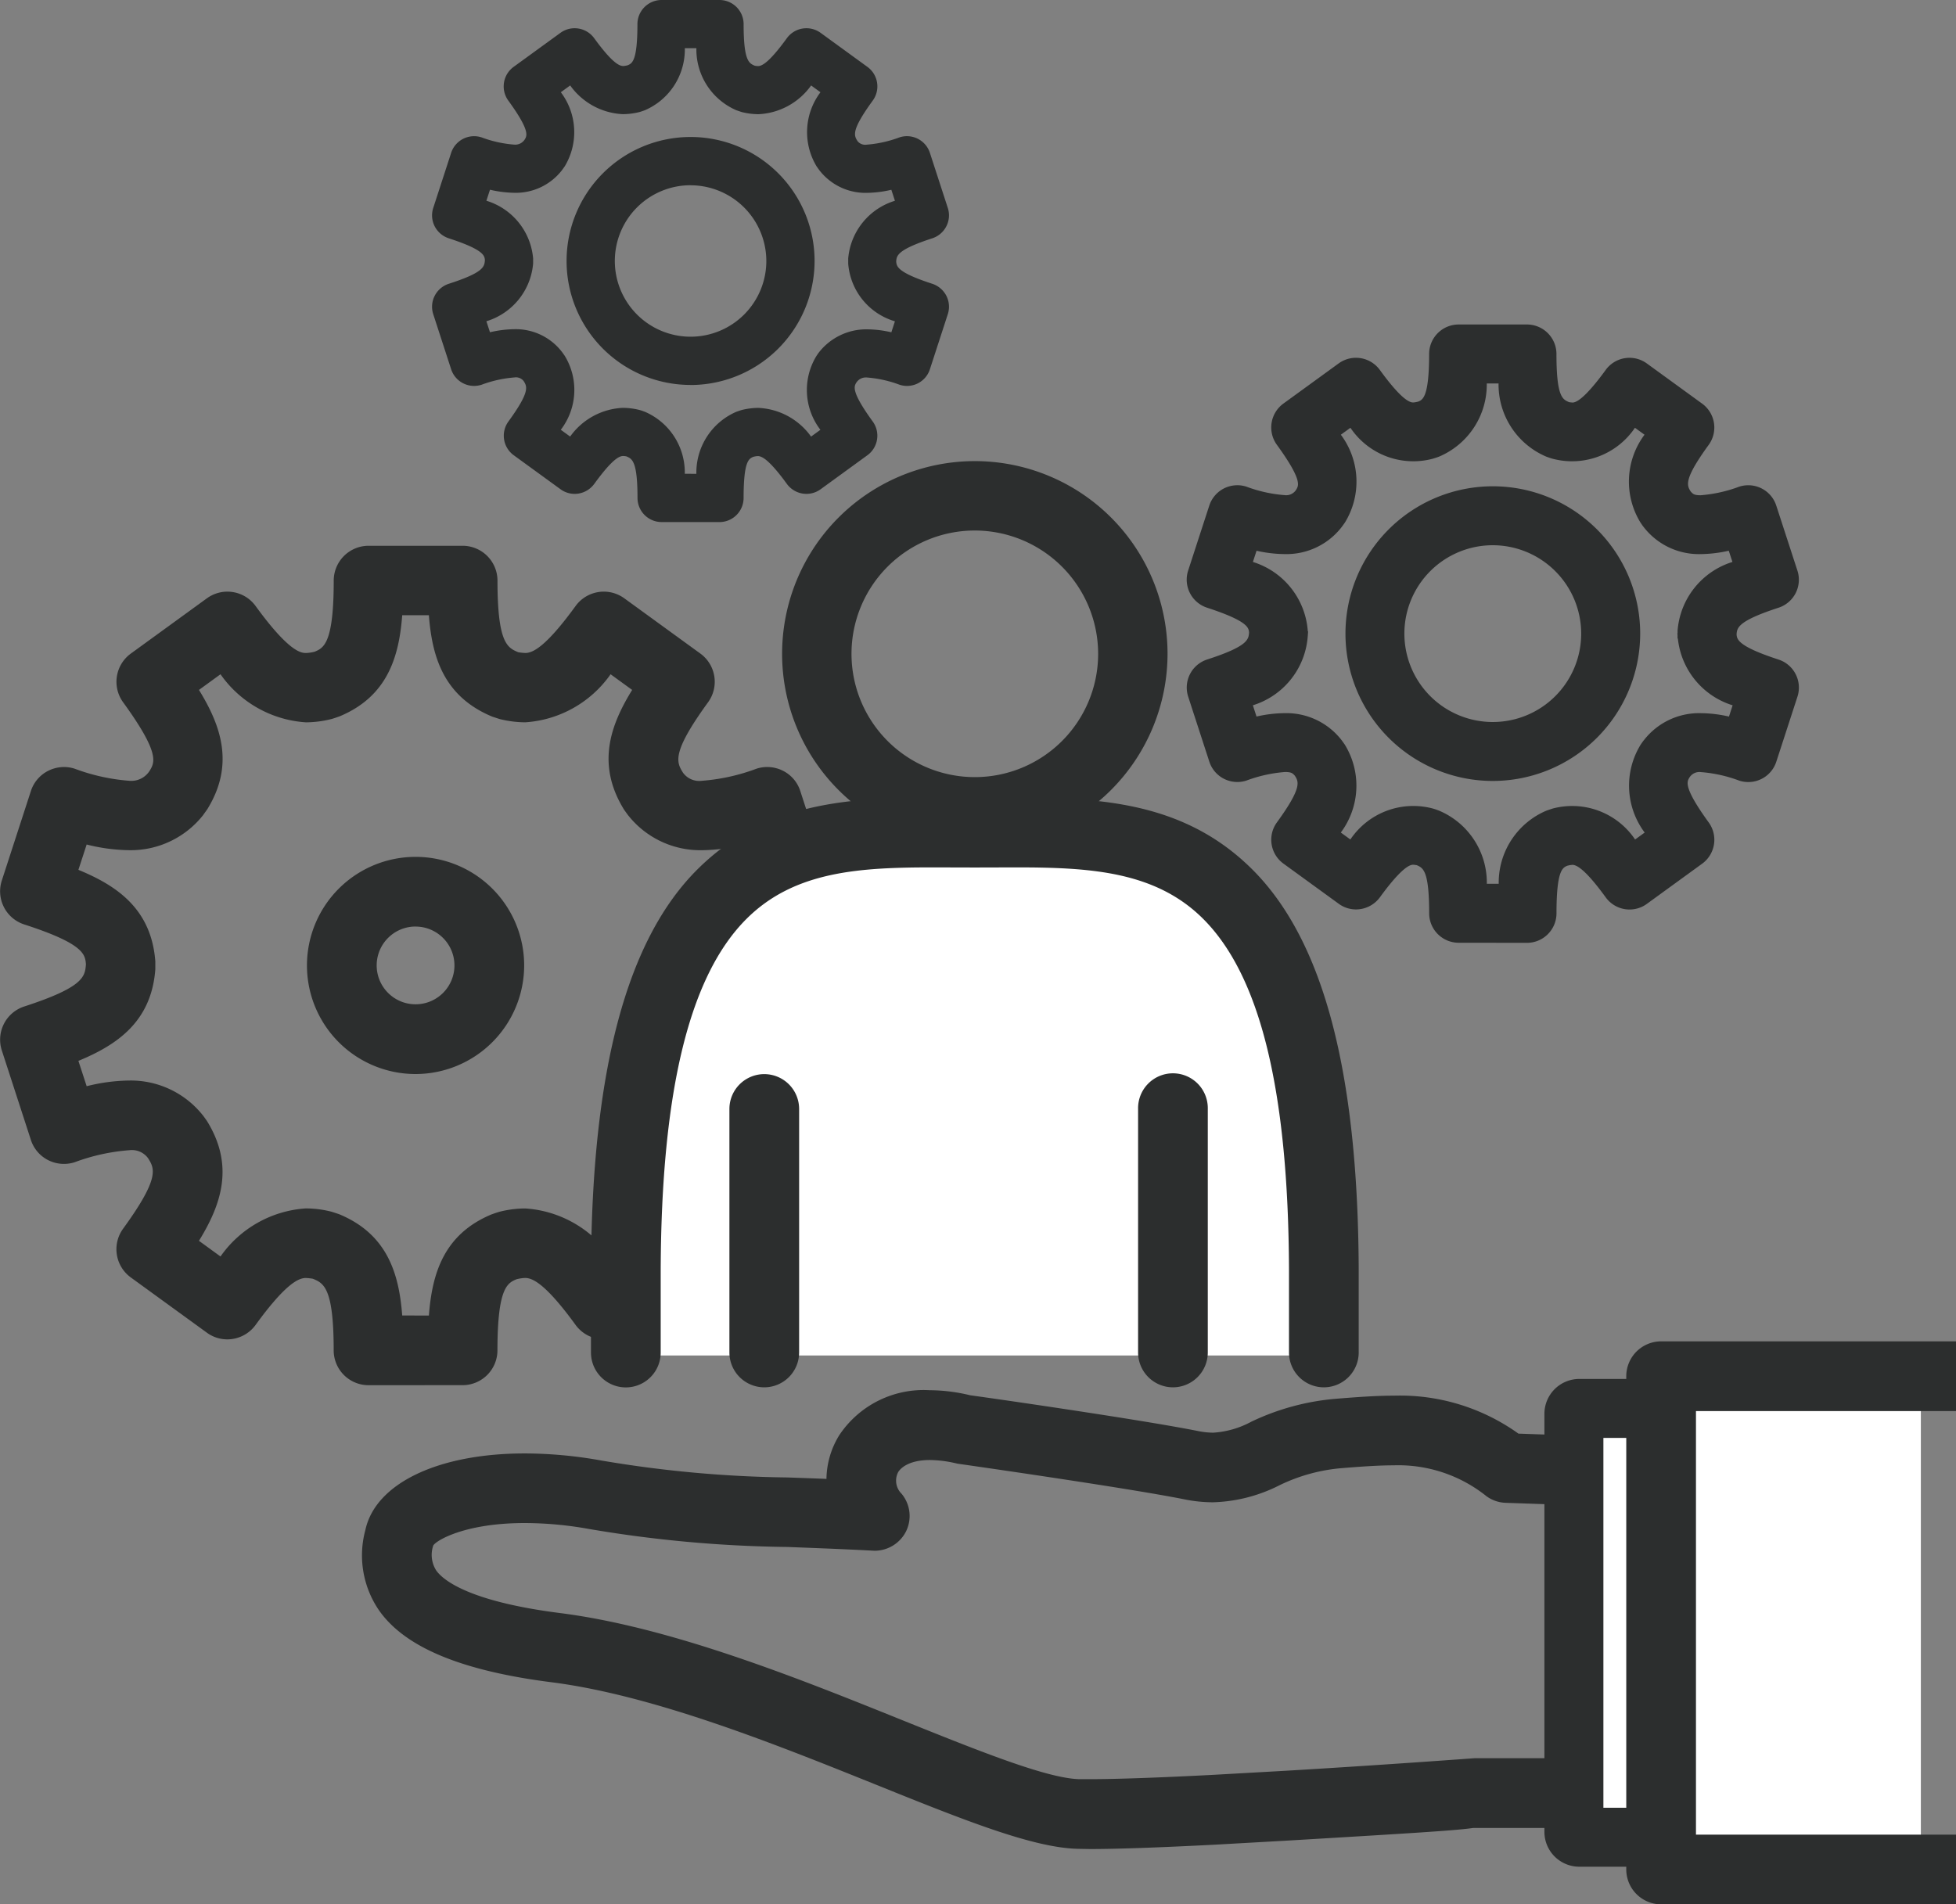
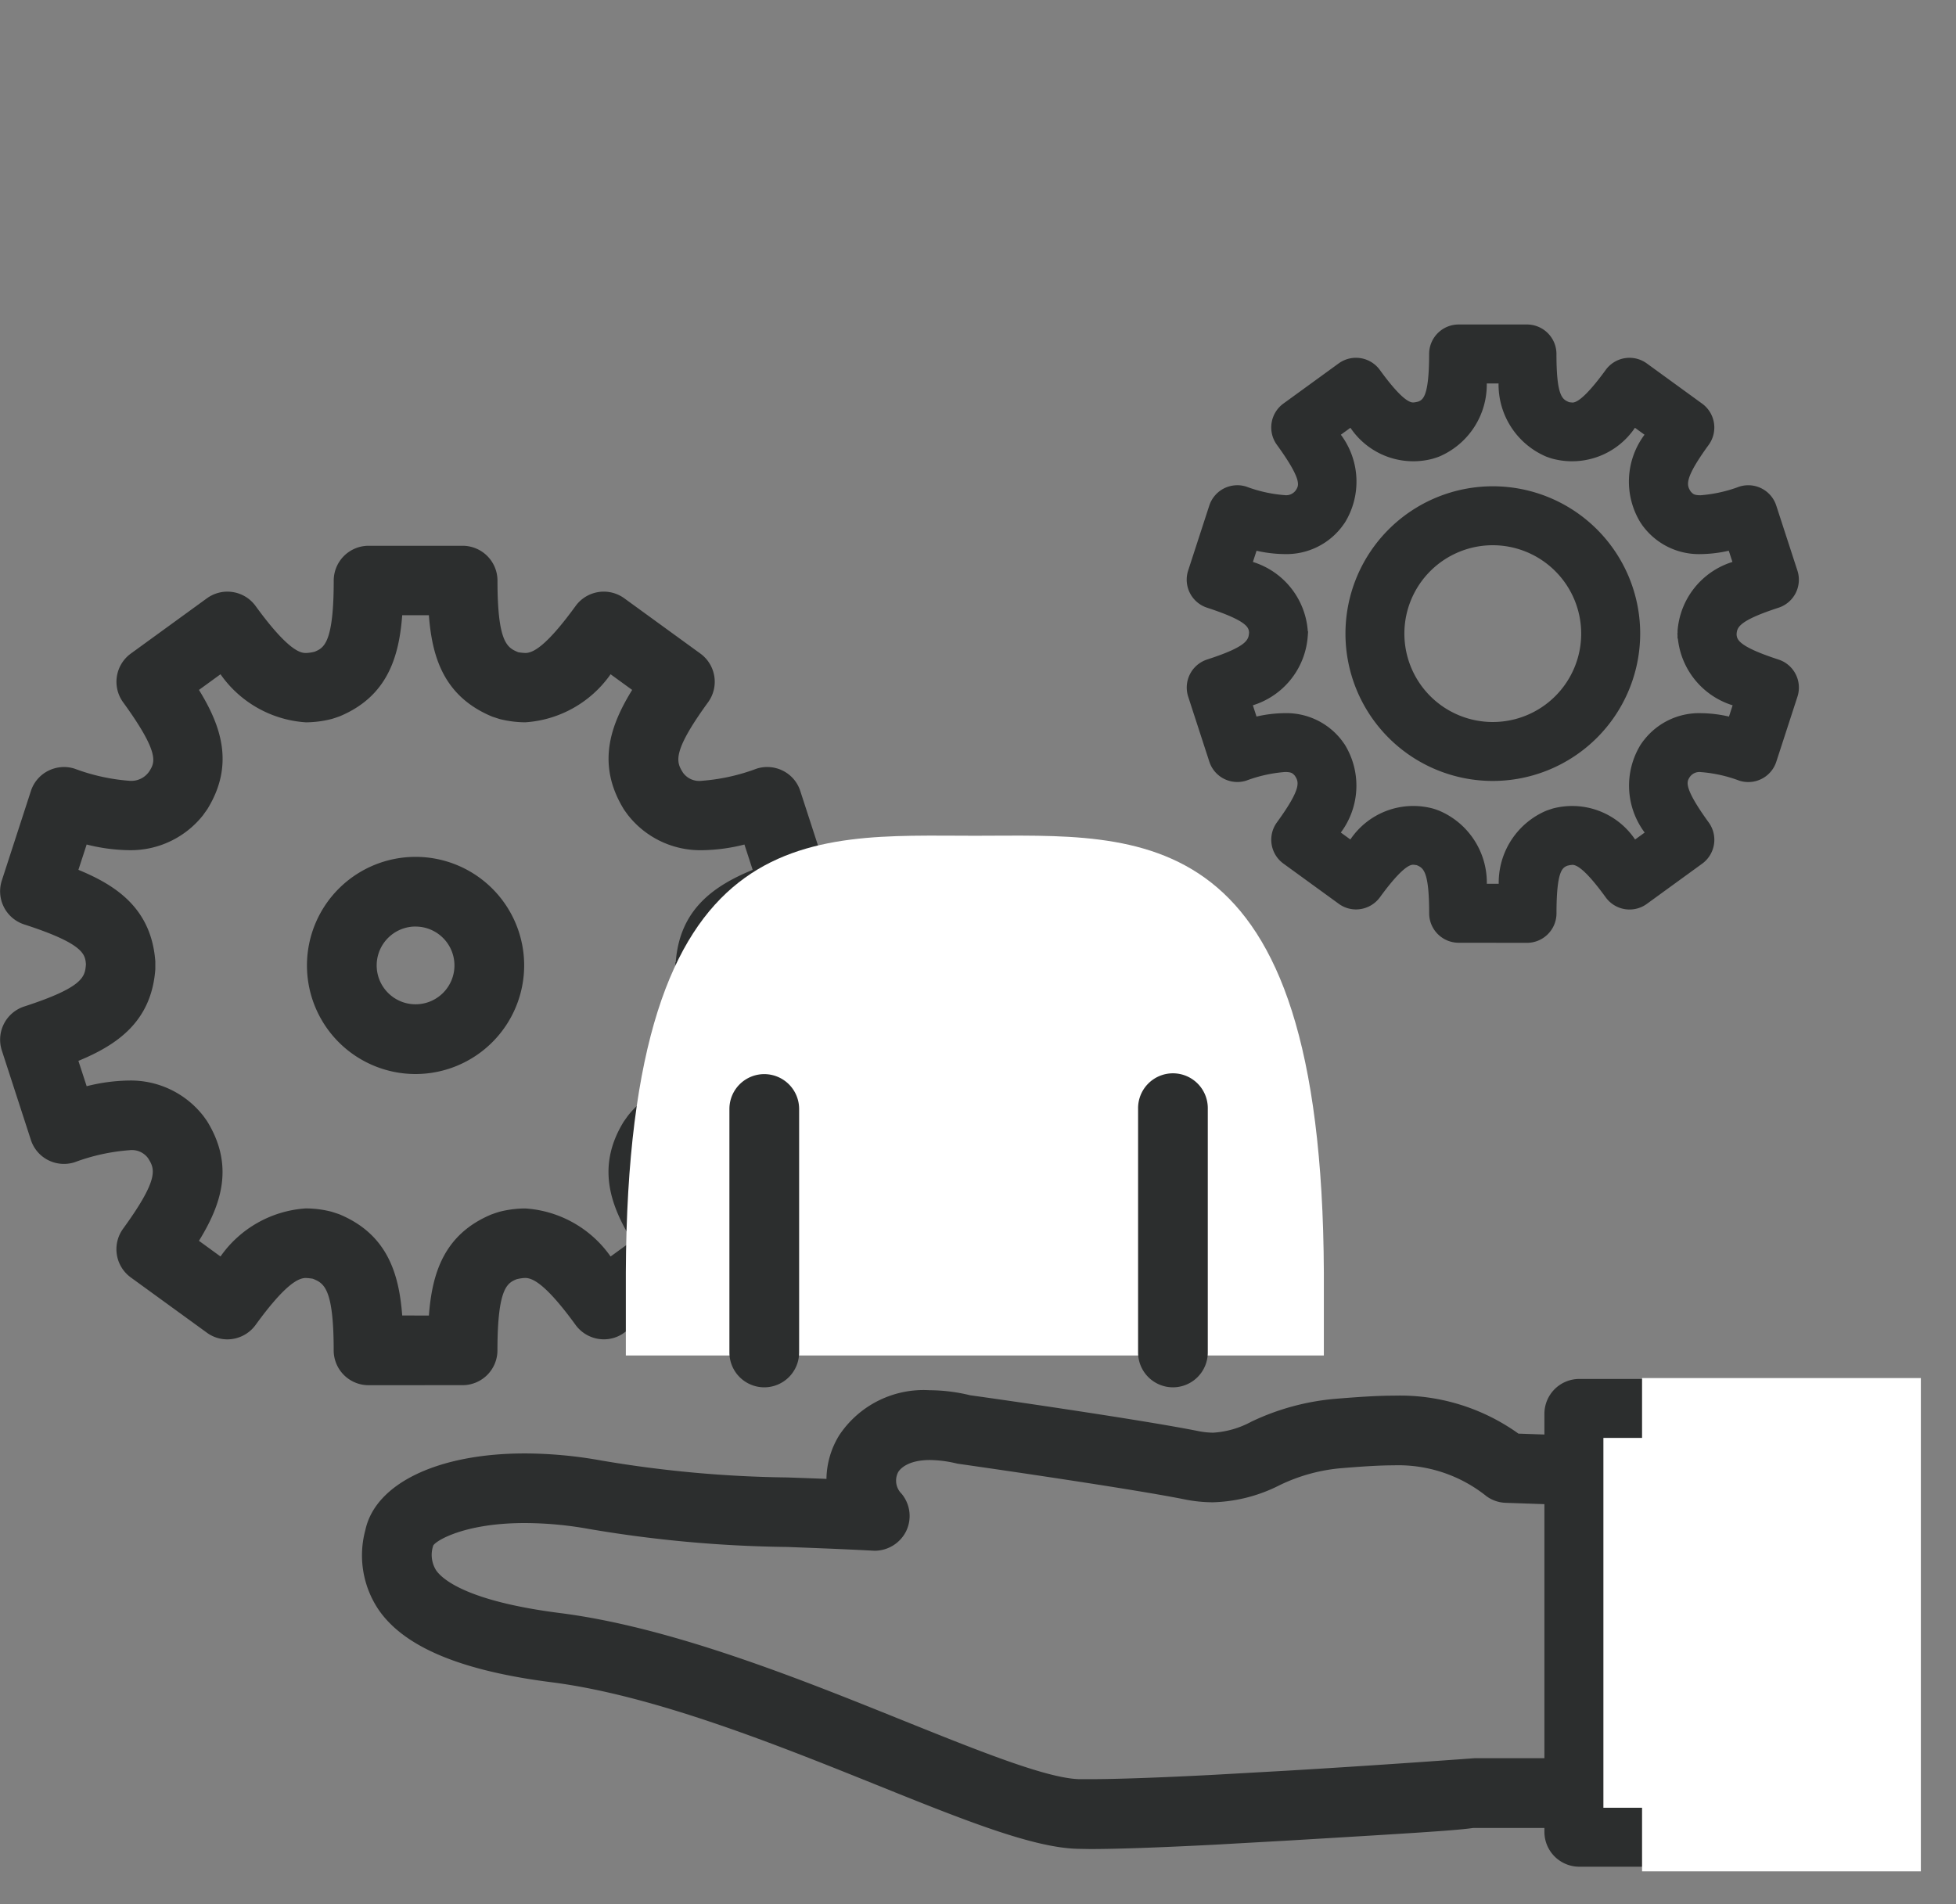
<svg xmlns="http://www.w3.org/2000/svg" width="103.414" height="100.701" viewBox="0 0 103.414 100.701">
  <rect x="0" y="0" width="103.414" height="100.701" fill="#808080" stroke="none" />
  <g id="グループ_55052" data-name="グループ 55052" transform="translate(-192.861 -698.177)">
    <path id="パス_39279" data-name="パス 39279" d="M269.98,748.03a1.56,1.56,0,0,1-1.559-1.559c0-2.27-.323-2.4-.665-2.547-.041,0-.121-.02-.187-.02-.329,0-.935.6-1.752,1.722a1.569,1.569,0,0,1-1.264.642,1.541,1.541,0,0,1-.914-.3l-2.923-2.124a1.558,1.558,0,0,1-.345-2.178c1.339-1.843,1.152-2.145.953-2.465-.121-.133-.182-.2-.525-.2a7.447,7.447,0,0,0-2.038.452,1.559,1.559,0,0,1-.481.076,1.556,1.556,0,0,1-1.482-1.076l-1.117-3.436a1.56,1.56,0,0,1,1-1.965c2.164-.7,2.191-1.059,2.219-1.434-.026-.244-.058-.6-2.221-1.306a1.559,1.559,0,0,1-1-1.965l1.117-3.435a1.565,1.565,0,0,1,.775-.907,1.581,1.581,0,0,1,.709-.169,1.543,1.543,0,0,1,.48.076,7.369,7.369,0,0,0,2.021.448.624.624,0,0,0,.622-.309c.121-.21.3-.515-1.034-2.354a1.562,1.562,0,0,1,.344-2.178l2.924-2.125a1.559,1.559,0,0,1,2.178.348c.828,1.139,1.419,1.718,1.757,1.718a1.359,1.359,0,0,0,.282-.05c.23-.1.565-.248.565-2.516a1.56,1.56,0,0,1,1.559-1.558h3.613a1.561,1.561,0,0,1,1.56,1.558c0,2.272.322,2.4.665,2.548a1.585,1.585,0,0,0,.186.021c.328,0,.934-.6,1.752-1.723a1.557,1.557,0,0,1,1.015-.623,1.632,1.632,0,0,1,.245-.019,1.556,1.556,0,0,1,.917.3l2.923,2.124a1.561,1.561,0,0,1,.346,2.179c-1.339,1.842-1.152,2.144-.953,2.465.121.133.182.2.525.2a7.472,7.472,0,0,0,2.037-.452,1.54,1.54,0,0,1,.483-.077,1.555,1.555,0,0,1,1.481,1.078l1.117,3.434a1.556,1.556,0,0,1-1,1.965c-2.163.705-2.191,1.065-2.216,1.413.024.254.055.623,2.218,1.327a1.559,1.559,0,0,1,1,1.965l-1.117,3.436a1.554,1.554,0,0,1-1.481,1.077,1.536,1.536,0,0,1-.484-.077,7.37,7.37,0,0,0-2.022-.449.62.62,0,0,0-.619.308c-.121.211-.3.517,1.033,2.356a1.562,1.562,0,0,1-.346,2.178l-2.923,2.124a1.541,1.541,0,0,1-.914.3,1.7,1.7,0,0,1-.247-.018,1.566,1.566,0,0,1-1.016-.624c-.828-1.141-1.419-1.719-1.758-1.719a1.3,1.3,0,0,0-.285.05c-.239.107-.56.245-.56,2.514a1.561,1.561,0,0,1-1.56,1.559Zm2.118-3.117a4.135,4.135,0,0,1,2.521-3.868c.017-.007.314-.108.35-.117a4.009,4.009,0,0,1,4.34,1.642l.506-.367a4.138,4.138,0,0,1-.218-4.64l.064-.095c.047-.065.1-.138.126-.166a3.69,3.69,0,0,1,3.006-1.412,6.853,6.853,0,0,1,1.479.179l.193-.595a4.146,4.146,0,0,1-2.895-3.531h-.017l0-.169-.008-.11.01-.006,0-.131a4.137,4.137,0,0,1,2.9-3.634l-.194-.594a6.925,6.925,0,0,1-1.478.179,3.691,3.691,0,0,1-3.011-1.418c-.028-.035-.078-.1-.1-.135l-.076-.111a4.138,4.138,0,0,1,.211-4.649l-.506-.367a4.01,4.01,0,0,1-4.332,1.643c-.042-.011-.127-.037-.169-.051l-.173-.06a4.143,4.143,0,0,1-2.537-3.875h-.623a4.136,4.136,0,0,1-2.521,3.868l-.136.049-.2.063a4.006,4.006,0,0,1-4.352-1.637l-.506.367a4.136,4.136,0,0,1,.217,4.641c-.01.015-.161.227-.186.257a3.688,3.688,0,0,1-3.009,1.414,6.86,6.86,0,0,1-1.479-.177l-.193.593a4.137,4.137,0,0,1,2.9,3.627l0,.044.019,0-.021.282a4.135,4.135,0,0,1-2.9,3.627l.193.595a6.868,6.868,0,0,1,1.479-.179,3.691,3.691,0,0,1,3.011,1.417c.021.025.173.24.173.24a4.141,4.141,0,0,1-.206,4.656l.505.367a4.01,4.01,0,0,1,4.333-1.644c.047.012.156.046.2.061l.153.057a4.133,4.133,0,0,1,2.529,3.869Zm-.312-5.439a7.791,7.791,0,1,1,7.792-7.791A7.8,7.8,0,0,1,271.786,739.474Zm0-12.465a4.674,4.674,0,1,0,4.673,4.674A4.679,4.679,0,0,0,271.786,727.009Z" fill="#2c2e2e" />
    <path id="パス_39280" data-name="パス 39280" d="M269.98,747.747a1.278,1.278,0,0,1-1.276-1.276c0-2.459-.388-2.621-.839-2.808a1.457,1.457,0,0,0-.3-.042c-.3,0-.8.208-1.981,1.838a1.284,1.284,0,0,1-1.035.526,1.268,1.268,0,0,1-.748-.243l-2.922-2.124a1.278,1.278,0,0,1-.283-1.783c1.451-2,1.226-2.36.965-2.781a.817.817,0,0,0-.766-.336,7.689,7.689,0,0,0-2.125.466,1.276,1.276,0,0,1-1.607-.818l-1.116-3.436a1.274,1.274,0,0,1,.819-1.607c2.345-.764,2.378-1.191,2.414-1.684-.036-.408-.071-.833-2.415-1.6a1.274,1.274,0,0,1-.818-1.607L257.067,725a1.287,1.287,0,0,1,.634-.743,1.31,1.31,0,0,1,.581-.138,1.276,1.276,0,0,1,.393.062,7.608,7.608,0,0,0,2.108.462.894.894,0,0,0,.839-.409c.208-.35.427-.711-1.022-2.7a1.278,1.278,0,0,1,.282-1.782l2.924-2.124a1.263,1.263,0,0,1,.748-.244,1.283,1.283,0,0,1,1.034.528c1.181,1.626,1.682,1.835,1.986,1.835a1.538,1.538,0,0,0,.354-.059c.376-.163.776-.333.776-2.79a1.277,1.277,0,0,1,1.276-1.275h3.613a1.277,1.277,0,0,1,1.276,1.275c0,2.46.389,2.622.84,2.81a1.5,1.5,0,0,0,.295.042c.3,0,.8-.209,1.981-1.839a1.277,1.277,0,0,1,.832-.511,1.351,1.351,0,0,1,.2-.015,1.266,1.266,0,0,1,.751.243l2.923,2.124a1.276,1.276,0,0,1,.282,1.782c-1.45,2-1.225,2.36-.964,2.781a.817.817,0,0,0,.766.336,7.655,7.655,0,0,0,2.125-.466,1.256,1.256,0,0,1,.4-.063,1.273,1.273,0,0,1,1.212.882l1.116,3.435a1.273,1.273,0,0,1-.819,1.607c-2.345.764-2.378,1.2-2.412,1.662.034.419.067.854,2.413,1.618a1.275,1.275,0,0,1,.818,1.607l-1.116,3.436a1.271,1.271,0,0,1-1.608.818,7.628,7.628,0,0,0-2.11-.463.887.887,0,0,0-.836.41c-.209.35-.428.711,1.02,2.7a1.28,1.28,0,0,1-.282,1.783l-2.923,2.124a1.266,1.266,0,0,1-.748.243,1.243,1.243,0,0,1-.2-.016,1.276,1.276,0,0,1-.832-.51c-1.181-1.627-1.682-1.835-1.987-1.835a1.522,1.522,0,0,0-.352.057c-.393.169-.777.333-.777,2.79a1.278,1.278,0,0,1-1.276,1.276Zm2.379-2.551c.116-1.589.529-3.124,2.369-3.89,0,0,.278-.1.312-.1a4.079,4.079,0,0,1,.959-.122,4.229,4.229,0,0,1,3.267,1.871l.926-.673c-.844-1.361-1.413-2.856-.353-4.567l.057-.086c.037-.05.085-.115.106-.139a3.425,3.425,0,0,1,2.791-1.314,7.061,7.061,0,0,1,1.668.231l.354-1.09c-1.483-.605-2.822-1.48-2.97-3.487l.281-.149-.284-.01,0-.136c.148-2,1.487-2.874,2.97-3.48l-.354-1.09a7.081,7.081,0,0,1-1.668.232A3.426,3.426,0,0,1,280,725.876c-.022-.027-.065-.083-.085-.112l-.076-.111c-1.059-1.711-.49-3.205.354-4.566l-.926-.672a4.233,4.233,0,0,1-3.267,1.87,4.073,4.073,0,0,1-.955-.12c-.038-.01-.126-.039-.16-.049l-.154-.055c-1.842-.767-2.255-2.3-2.371-3.891h-1.144c-.117,1.589-.53,3.124-2.37,3.89l-.123.044-.19.06a4.052,4.052,0,0,1-.956.121,4.233,4.233,0,0,1-3.269-1.87l-.926.672c.844,1.362,1.413,2.857.353,4.569,0,0-.14.2-.163.223a3.419,3.419,0,0,1-2.791,1.314,6.968,6.968,0,0,1-1.668-.23l-.354,1.089c1.483.606,2.822,1.481,2.97,3.488a1.725,1.725,0,0,1,0,.176l-.285.09.283.021c-.148,2.007-1.487,2.882-2.97,3.487l.354,1.09a7.075,7.075,0,0,1,1.668-.231,3.425,3.425,0,0,1,2.794,1.317c.021.024.159.219.159.219,1.061,1.713.492,3.209-.352,4.57l.926.673a4.229,4.229,0,0,1,3.268-1.871,4.068,4.068,0,0,1,.954.121c.039.009.133.039.169.051l.15.056c1.837.763,2.25,2.3,2.367,3.887Zm-.573-6.005a7.508,7.508,0,1,1,7.509-7.508A7.516,7.516,0,0,1,271.786,739.191Zm0-12.465a4.957,4.957,0,1,0,4.957,4.957A4.962,4.962,0,0,0,271.786,726.726Z" fill="#2c2e2e" />
-     <path id="パス_39281" data-name="パス 39281" d="M227.842,725.784a1.277,1.277,0,0,1-1.276-1.275c0-1.955-.287-2.074-.591-2.2a1.267,1.267,0,0,0-.166-.019c-.2,0-.569.152-1.53,1.476a1.289,1.289,0,0,1-.833.511,1.231,1.231,0,0,1-.2.016,1.268,1.268,0,0,1-.748-.243l-2.476-1.8a1.277,1.277,0,0,1-.283-1.781c1.152-1.586.993-1.843.809-2.14a.517.517,0,0,0-.488-.193,6.388,6.388,0,0,0-1.735.385,1.3,1.3,0,0,1-.4.063,1.276,1.276,0,0,1-1.212-.881l-.946-2.911a1.269,1.269,0,0,1,.077-.974,1.285,1.285,0,0,1,.742-.634c1.863-.6,1.886-.907,1.912-1.255-.024-.234-.052-.546-1.912-1.151a1.286,1.286,0,0,1-.743-.634,1.271,1.271,0,0,1-.076-.973l.946-2.911a1.277,1.277,0,0,1,1.607-.819,6.269,6.269,0,0,0,1.713.382.6.6,0,0,0,.576-.278c.116-.2.275-.468-.875-2.05a1.278,1.278,0,0,1,.282-1.782l2.477-1.8a1.277,1.277,0,0,1,1.782.283c.958,1.318,1.336,1.472,1.537,1.472a1.062,1.062,0,0,0,.241-.042c.229-.1.509-.222.509-2.174a1.277,1.277,0,0,1,1.276-1.275H230.9a1.277,1.277,0,0,1,1.276,1.275c0,1.954.287,2.073.591,2.2a1.228,1.228,0,0,0,.166.02c.2,0,.569-.153,1.531-1.477a1.278,1.278,0,0,1,1.782-.282l2.475,1.8a1.275,1.275,0,0,1,.283,1.782c-1.152,1.584-.993,1.841-.809,2.139a.519.519,0,0,0,.489.193,6.349,6.349,0,0,0,1.734-.386,1.256,1.256,0,0,1,.395-.063,1.279,1.279,0,0,1,1.212.882l.946,2.911a1.266,1.266,0,0,1-.077.973,1.281,1.281,0,0,1-.742.634c-1.861.606-1.886.92-1.909,1.225.023.261.048.576,1.91,1.181a1.291,1.291,0,0,1,.742.634,1.273,1.273,0,0,1,.076.974l-.946,2.911a1.27,1.27,0,0,1-1.607.818,6.3,6.3,0,0,0-1.713-.381.6.6,0,0,0-.575.278c-.116.2-.275.469.874,2.05a1.278,1.278,0,0,1-.283,1.782l-2.476,1.8a1.267,1.267,0,0,1-.749.243,1.333,1.333,0,0,1-.2-.016,1.284,1.284,0,0,1-.833-.511c-.959-1.318-1.337-1.471-1.539-1.471a1.047,1.047,0,0,0-.24.041c-.229.1-.509.221-.509,2.174a1.277,1.277,0,0,1-1.276,1.275Zm1.836-2.551a3.5,3.5,0,0,1,2.112-3.28l.1-.035c.079-.028.167-.055.2-.064a3.748,3.748,0,0,1,.863-.108,3.621,3.621,0,0,1,2.789,1.518l.494-.359a3.454,3.454,0,0,1-.2-3.921l.091-.132a3.182,3.182,0,0,1,2.592-1.26,5.841,5.841,0,0,1,1.268.157l.189-.581a3.453,3.453,0,0,1-2.47-3.051v-.274a3.5,3.5,0,0,1,2.47-3.049l-.189-.581a6,6,0,0,1-1.293.162,3.08,3.08,0,0,1-2.506-1.188c-.022-.027-.149-.206-.149-.206a3.5,3.5,0,0,1,.2-3.926l-.494-.359a3.62,3.62,0,0,1-2.788,1.52,3.677,3.677,0,0,1-.866-.11c-.038-.01-.3-.1-.3-.1a3.5,3.5,0,0,1-2.112-3.281h-.611a3.5,3.5,0,0,1-2.112,3.281l-.13.046c-.036.013-.127.042-.165.052a3.677,3.677,0,0,1-.866.11,3.619,3.619,0,0,1-2.788-1.519l-.495.359a3.5,3.5,0,0,1,.206,3.92l-.149.207a3.081,3.081,0,0,1-2.51,1.191,6,6,0,0,1-1.293-.162l-.189.582a3.5,3.5,0,0,1,2.47,3.049c0,.044,0,.275,0,.275a3.5,3.5,0,0,1-2.47,3.049l.189.582a5.88,5.88,0,0,1,1.294-.162,3.077,3.077,0,0,1,2.5,1.187c.022.027.15.207.15.207a3.455,3.455,0,0,1-.2,3.924l.495.359a3.62,3.62,0,0,1,2.788-1.518,3.714,3.714,0,0,1,.865.109c.034.008.123.035.157.048l.144.052a3.493,3.493,0,0,1,2.107,3.278Zm-.306-4.7a6.556,6.556,0,1,1,6.556-6.556A6.563,6.563,0,0,1,229.372,718.536Zm0-10.561a4.005,4.005,0,1,0,4.005,4.005A4.009,4.009,0,0,0,229.372,707.975Z" fill="#2c2e2e" />
    <path id="パス_39282" data-name="パス 39282" d="M212.345,771.427a1.844,1.844,0,0,1-1.842-1.842c0-3.329-.536-3.552-1.1-3.787a2.918,2.918,0,0,0-.368-.041c-.368,0-1.045.257-2.663,2.486a1.852,1.852,0,0,1-1.491.76,1.826,1.826,0,0,1-1.082-.353l-4.023-2.922a1.845,1.845,0,0,1-.409-2.574c1.962-2.7,1.666-3.179,1.323-3.731A1.062,1.062,0,0,0,199.7,759a10.532,10.532,0,0,0-2.891.636,1.846,1.846,0,0,1-1.4-.11,1.827,1.827,0,0,1-.916-1.072l-1.536-4.731a1.845,1.845,0,0,1,1.18-2.321c3.177-1.031,3.218-1.592,3.267-2.241-.047-.511-.092-1.074-3.265-2.1a1.843,1.843,0,0,1-1.182-2.322l1.536-4.729a1.828,1.828,0,0,1,.917-1.073,1.87,1.87,0,0,1,.838-.2,1.833,1.833,0,0,1,.567.091,10.475,10.475,0,0,0,2.882.637,1.148,1.148,0,0,0,1.083-.54c.259-.437.55-.913-1.411-3.613a1.845,1.845,0,0,1,.409-2.574l4.023-2.923a1.848,1.848,0,0,1,1.083-.352,1.9,1.9,0,0,1,.281.022,1.839,1.839,0,0,1,1.208.736c1.806,2.486,2.434,2.486,2.67,2.486a2.058,2.058,0,0,0,.462-.07c.464-.2,1-.429,1-3.756a1.844,1.844,0,0,1,1.842-1.843h4.974a1.844,1.844,0,0,1,1.842,1.843c0,3.328.536,3.55,1.1,3.787a3.238,3.238,0,0,0,.367.039c.368,0,1.045-.257,2.663-2.485a1.843,1.843,0,0,1,2.574-.407l4.023,2.923a1.843,1.843,0,0,1,.408,2.573c-1.962,2.7-1.666,3.179-1.323,3.732a1.063,1.063,0,0,0,.989.423,10.479,10.479,0,0,0,2.888-.638,1.808,1.808,0,0,1,.569-.091,1.844,1.844,0,0,1,.839.2,1.818,1.818,0,0,1,.913,1.071l1.537,4.73a1.843,1.843,0,0,1-1.182,2.321c-3.173,1.031-3.217,1.617-3.264,2.237.045.488.092,1.08,3.263,2.109a1.843,1.843,0,0,1,1.183,2.322l-1.537,4.73a1.819,1.819,0,0,1-.917,1.072,1.862,1.862,0,0,1-.836.2,1.836,1.836,0,0,1-.567-.09,10.493,10.493,0,0,0-2.883-.636,1.146,1.146,0,0,0-1.082.538c-.259.437-.551.915,1.41,3.613a1.829,1.829,0,0,1,.329,1.371,1.856,1.856,0,0,1-.736,1.2l-4.025,2.923a1.818,1.818,0,0,1-1.081.353,1.853,1.853,0,0,1-1.491-.759c-1.619-2.229-2.3-2.486-2.67-2.486a2.086,2.086,0,0,0-.463.071c-.462.2-1,.428-1,3.756a1.844,1.844,0,0,1-1.842,1.842Zm3.192-3.685c.166-2.192.772-4.289,3.31-5.347l.2-.07c.04-.015.219-.071.27-.082a5.613,5.613,0,0,1,1.314-.163,5.978,5.978,0,0,1,4.512,2.541l1.14-.828c-1.161-1.883-1.9-3.95-.441-6.311,0,0,.2-.28.219-.307a4.878,4.878,0,0,1,3.924-1.858,9.536,9.536,0,0,1,2.234.3l.436-1.341c-1.961-.807-3.71-1.973-4.032-4.51h-.044l.005-.408-.021-.285.025-.016c.206-2.8,2.022-4.04,4.067-4.882l-.436-1.339a9.548,9.548,0,0,1-2.236.3,4.863,4.863,0,0,1-3.914-1.849c-.027-.033-.209-.287-.209-.287-1.479-2.39-.737-4.458.423-6.34l-1.14-.828a5.983,5.983,0,0,1-4.513,2.541,5.716,5.716,0,0,1-1.334-.168c-.024-.005-.377-.122-.414-.134-2.57-1.07-3.179-3.168-3.346-5.361h-1.41c-.167,2.191-.772,4.289-3.31,5.347l-.206.072c-.041.015-.213.07-.264.08a5.552,5.552,0,0,1-1.315.165,5.981,5.981,0,0,1-4.512-2.542l-1.139.828c1.16,1.882,1.9,3.948.44,6.311-.018.027-.2.28-.221.31a4.874,4.874,0,0,1-3.921,1.854,9.559,9.559,0,0,1-2.235-.3l-.437,1.339c2.046.841,3.862,2.076,4.067,4.847,0,.054,0,.393,0,.41-.205,2.771-2.021,4-4.067,4.845l.437,1.34a9.573,9.573,0,0,1,2.236-.3,4.863,4.863,0,0,1,3.914,1.849c.028.032.209.288.209.288,1.48,2.387.737,4.456-.422,6.339l1.139.828a5.979,5.979,0,0,1,4.512-2.542,5.576,5.576,0,0,1,1.336.169c.025.005.4.128.438.143,2.548,1.063,3.154,3.16,3.321,5.351Zm-.705-12.77a5.742,5.742,0,1,1,5.742-5.742A5.749,5.749,0,0,1,214.832,754.972Zm0-7.8a2.056,2.056,0,1,0,2.056,2.056A2.057,2.057,0,0,0,214.832,747.174Z" fill="#2c2e2e" />
-     <path id="パス_39283" data-name="パス 39283" d="M244.4,742.939a10.189,10.189,0,1,1,10.189-10.188A10.2,10.2,0,0,1,244.4,742.939Zm0-16.708a6.52,6.52,0,1,0,6.52,6.52A6.527,6.527,0,0,0,244.4,726.231Z" fill="#2c2e2e" />
    <path id="パス_39284" data-name="パス 39284" d="M249.855,795.943c-2.379-.05-6.035-1.521-10.663-3.385-5.243-2.111-11.76-4.735-17.179-5.424-4.753-.606-7.73-1.843-9.1-3.783a5.137,5.137,0,0,1-.734-4.271c.533-2.457,3.839-4.045,8.425-4.045a22.948,22.948,0,0,1,4.025.37,62.809,62.809,0,0,0,9.863.9s1.438.05,2.064.076a4.494,4.494,0,0,1,.677-2.31,5.355,5.355,0,0,1,4.778-2.379,9.2,9.2,0,0,1,2.16.271c.191.017,8.836,1.249,12.033,1.888a4.1,4.1,0,0,0,.8.086,4.85,4.85,0,0,0,2.01-.578,12.831,12.831,0,0,1,4.48-1.215c1.025-.083,2.107-.165,3.08-.165a10.75,10.75,0,0,1,6.567,2.008l9.433.327a1.834,1.834,0,0,1,1.779,1.842v16.84a1.845,1.845,0,0,1-1.842,1.843H270.759c-.954.139-3.278.278-9.726.663l-3.908.22c-2.975.154-5.208.232-6.639.232C250.255,795.95,250.044,795.947,249.855,795.943ZM220.6,778.716c-3.164,0-4.684.925-4.832,1.187a1.531,1.531,0,0,0,.156,1.32c.331.47,1.633,1.628,6.556,2.254,5.893.751,12.64,3.469,18.061,5.653,4.13,1.662,7.686,3.093,9.394,3.13l.519,0c1.383,0,3.56-.075,6.472-.225l3.878-.218c5.091-.3,9.982-.663,10.021-.666l9.841,0V777.93l-8.2-.284a1.825,1.825,0,0,1-1.007-.343,7.453,7.453,0,0,0-4.924-1.639c-.813,0-1.765.07-2.75.15a9.259,9.259,0,0,0-3.3.915,8.25,8.25,0,0,1-3.5.889,7.672,7.672,0,0,1-1.512-.157c-3.081-.617-11.915-1.875-11.993-1.885a6.388,6.388,0,0,0-1.448-.193c-1.193,0-1.588.484-1.68.632a.973.973,0,0,0,.178,1.154,1.841,1.841,0,0,1,.227,2,1.865,1.865,0,0,1-1.653,1.012c-1.8-.095-3.268-.148-4.613-.2a66.662,66.662,0,0,1-10.52-.957A19.252,19.252,0,0,0,220.6,778.716Z" fill="#2c2e2e" />
    <path id="パス_39285" data-name="パス 39285" d="M276.357,796.889a1.845,1.845,0,0,1-1.843-1.842V772.939a1.846,1.846,0,0,1,1.843-1.843h6.514a1.846,1.846,0,0,1,1.843,1.843v22.108a1.845,1.845,0,0,1-1.843,1.842Zm4.671-3.685V774.782H278.2V793.2Z" fill="#2c2e2e" />
    <path id="パス_39286" data-name="パス 39286" d="M294.417,797.134h-14.74V771.05h14.74" fill="#fff" />
    <rect id="長方形_74548" data-name="長方形 74548" width="3.962" height="19.557" transform="translate(277.633 774.214)" fill="#fff" />
-     <path id="パス_39287" data-name="パス 39287" d="M280.685,798.878a1.845,1.845,0,0,1-1.843-1.843V770.951a1.845,1.845,0,0,1,1.843-1.843h15.59v3.686H282.527v22.4h13.748v3.686Z" fill="#2c2e2e" />
    <path id="パス_39288" data-name="パス 39288" d="M262.853,769.855v-4.389c-.1-24.2-9.645-23.094-18.452-23.094s-18.355-1.1-18.452,23.093v4.39" fill="#fff" />
-     <path id="パス_39289" data-name="パス 39289" d="M262.853,771.539a1.845,1.845,0,0,1-1.843-1.843V765.3c-.038-9.483-1.529-15.552-4.559-18.555-2.523-2.5-5.971-2.7-9.888-2.7l-2.159.006-2.223-.006c-3.884,0-7.307.2-9.83,2.7-3.03,3-4.521,9.074-4.559,18.562V769.7a1.843,1.843,0,1,1-3.686,0V765.3c.043-10.522,1.891-17.447,5.651-21.172,3.516-3.484,7.869-3.773,12.394-3.773l2.253.009,2.248-.009c4.526,0,8.877.289,12.393,3.773,3.76,3.725,5.608,10.648,5.651,21.166v4.4A1.845,1.845,0,0,1,262.853,771.539Z" fill="#2c2e2e" />
    <path id="パス_39290" data-name="パス 39290" d="M233.268,771.539a1.845,1.845,0,0,1-1.843-1.843V756.82a1.843,1.843,0,1,1,3.686,0V769.7A1.845,1.845,0,0,1,233.268,771.539Z" fill="#2c2e2e" />
    <path id="パス_39291" data-name="パス 39291" d="M254.875,771.539a1.845,1.845,0,0,1-1.843-1.843V756.82a1.843,1.843,0,1,1,3.685,0V769.7A1.845,1.845,0,0,1,254.875,771.539Z" fill="#2c2e2e" />
  </g>
</svg>